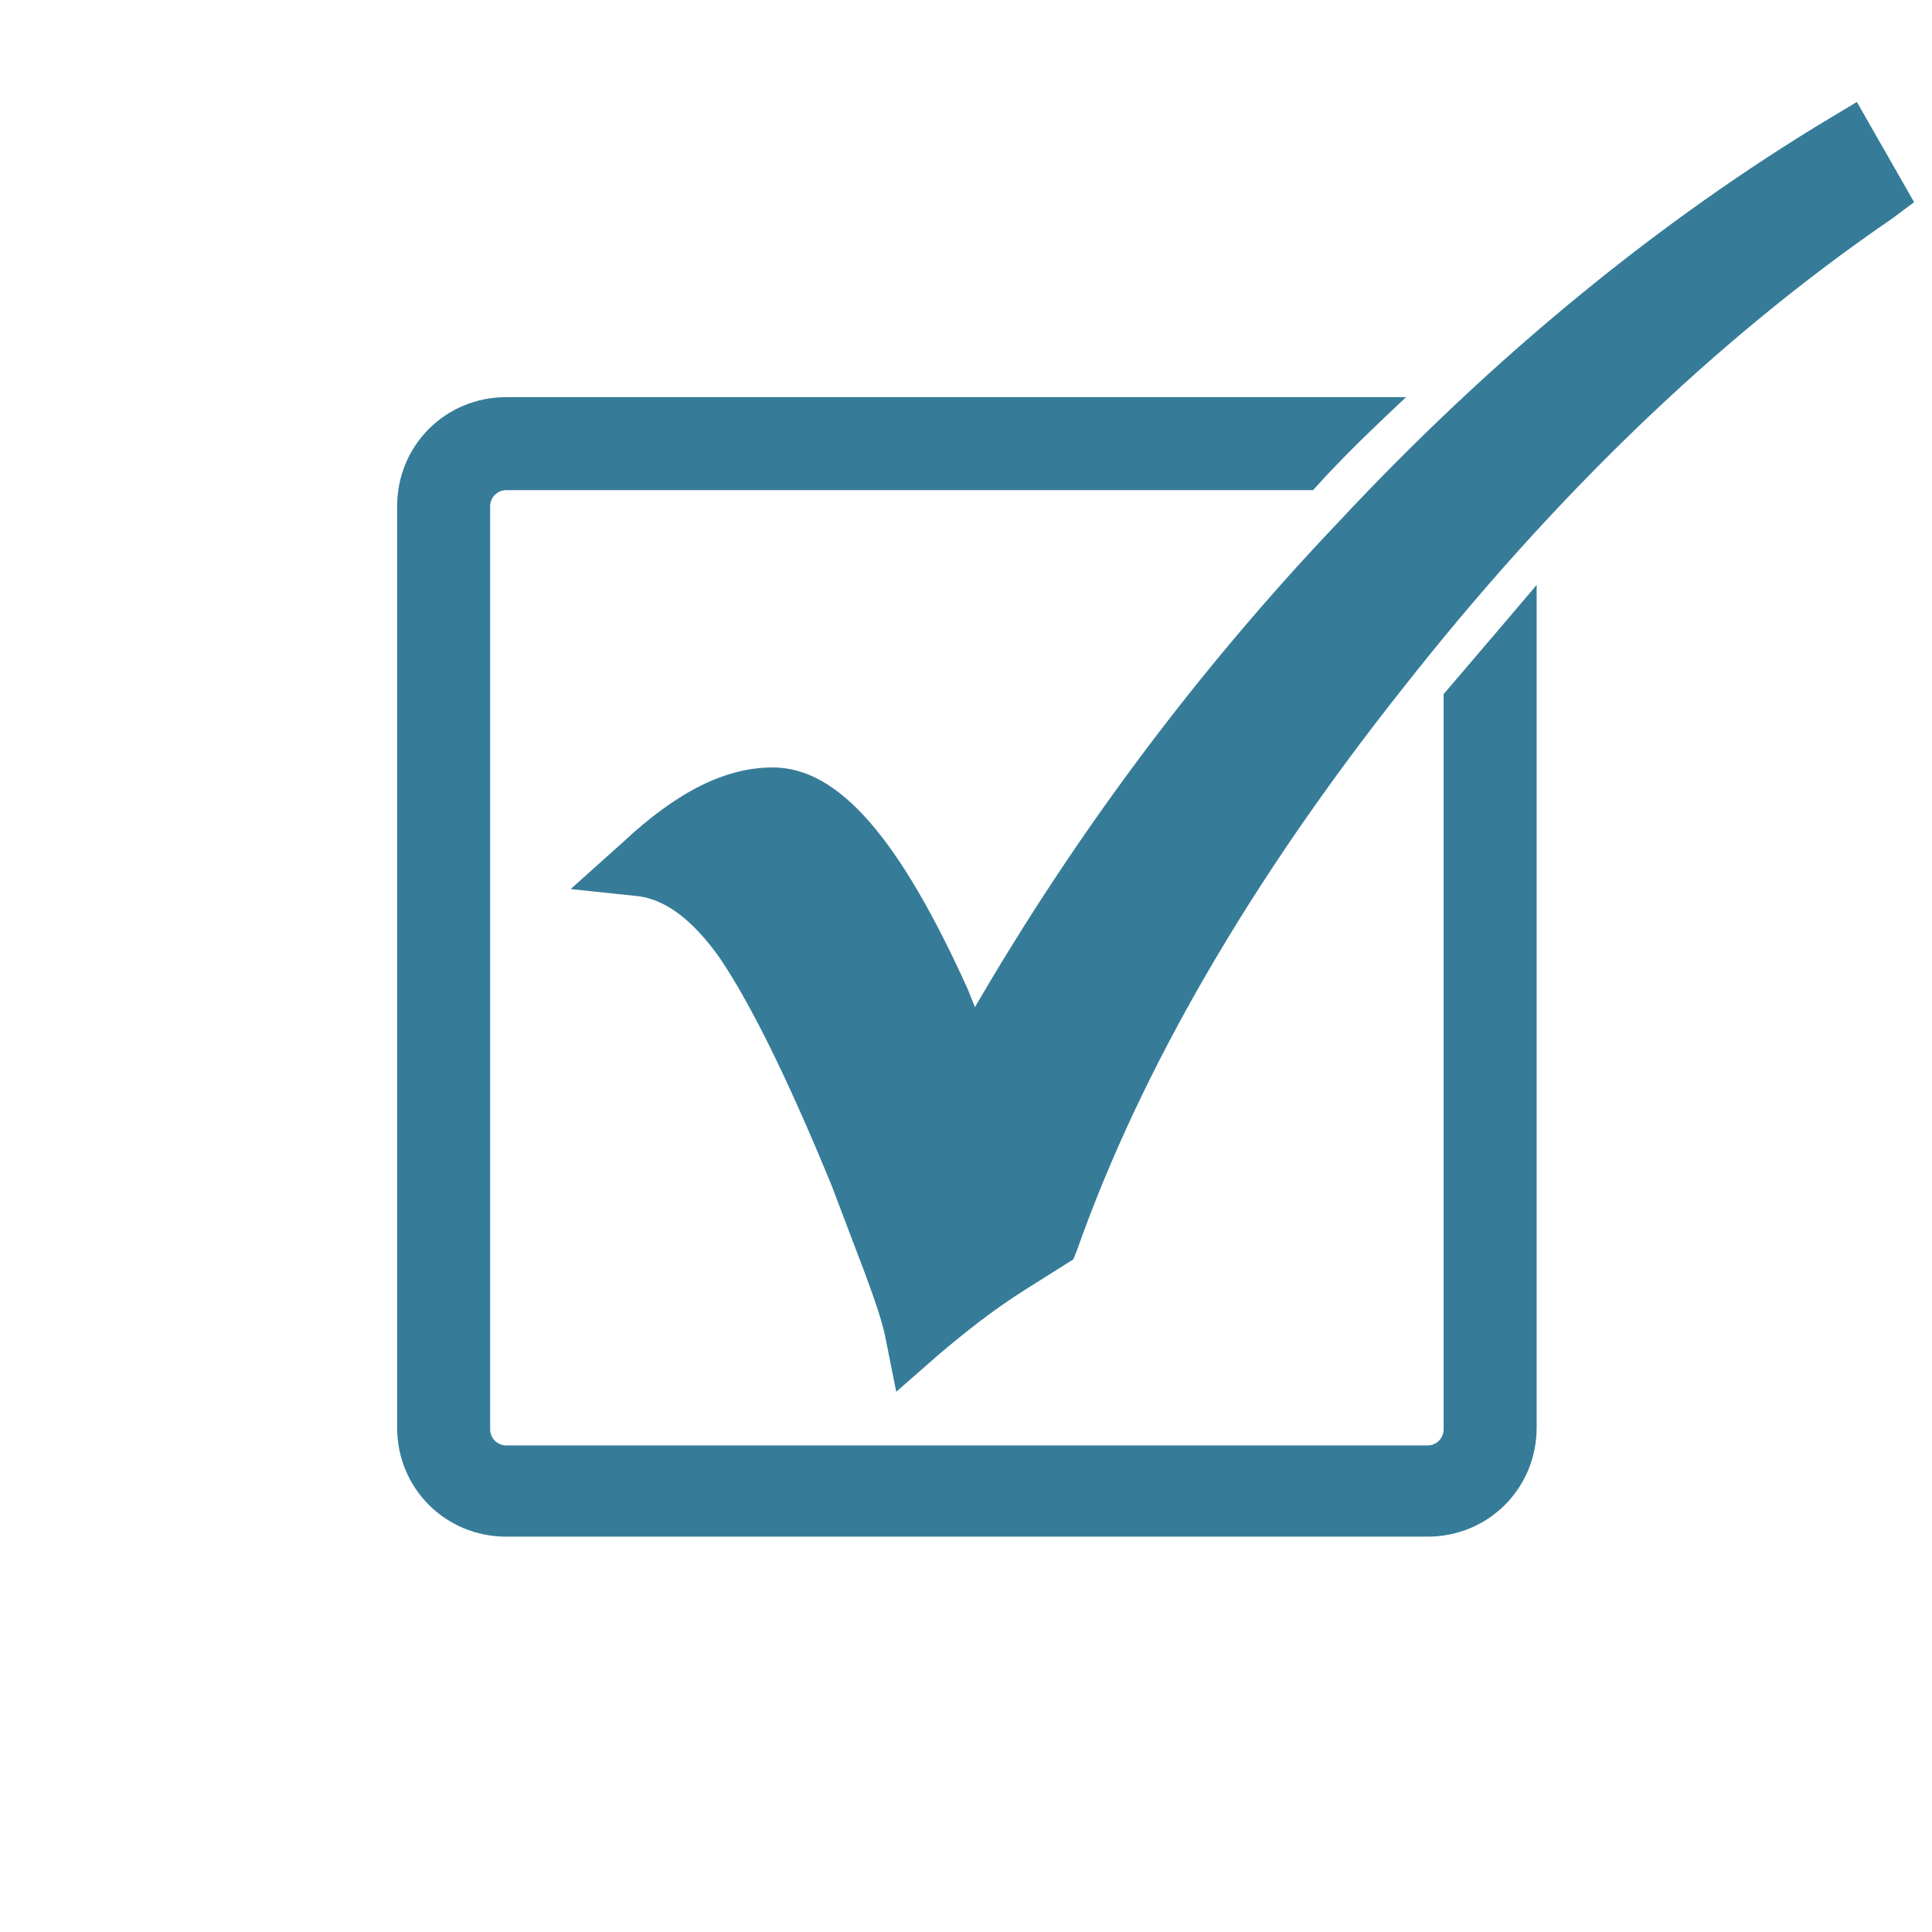
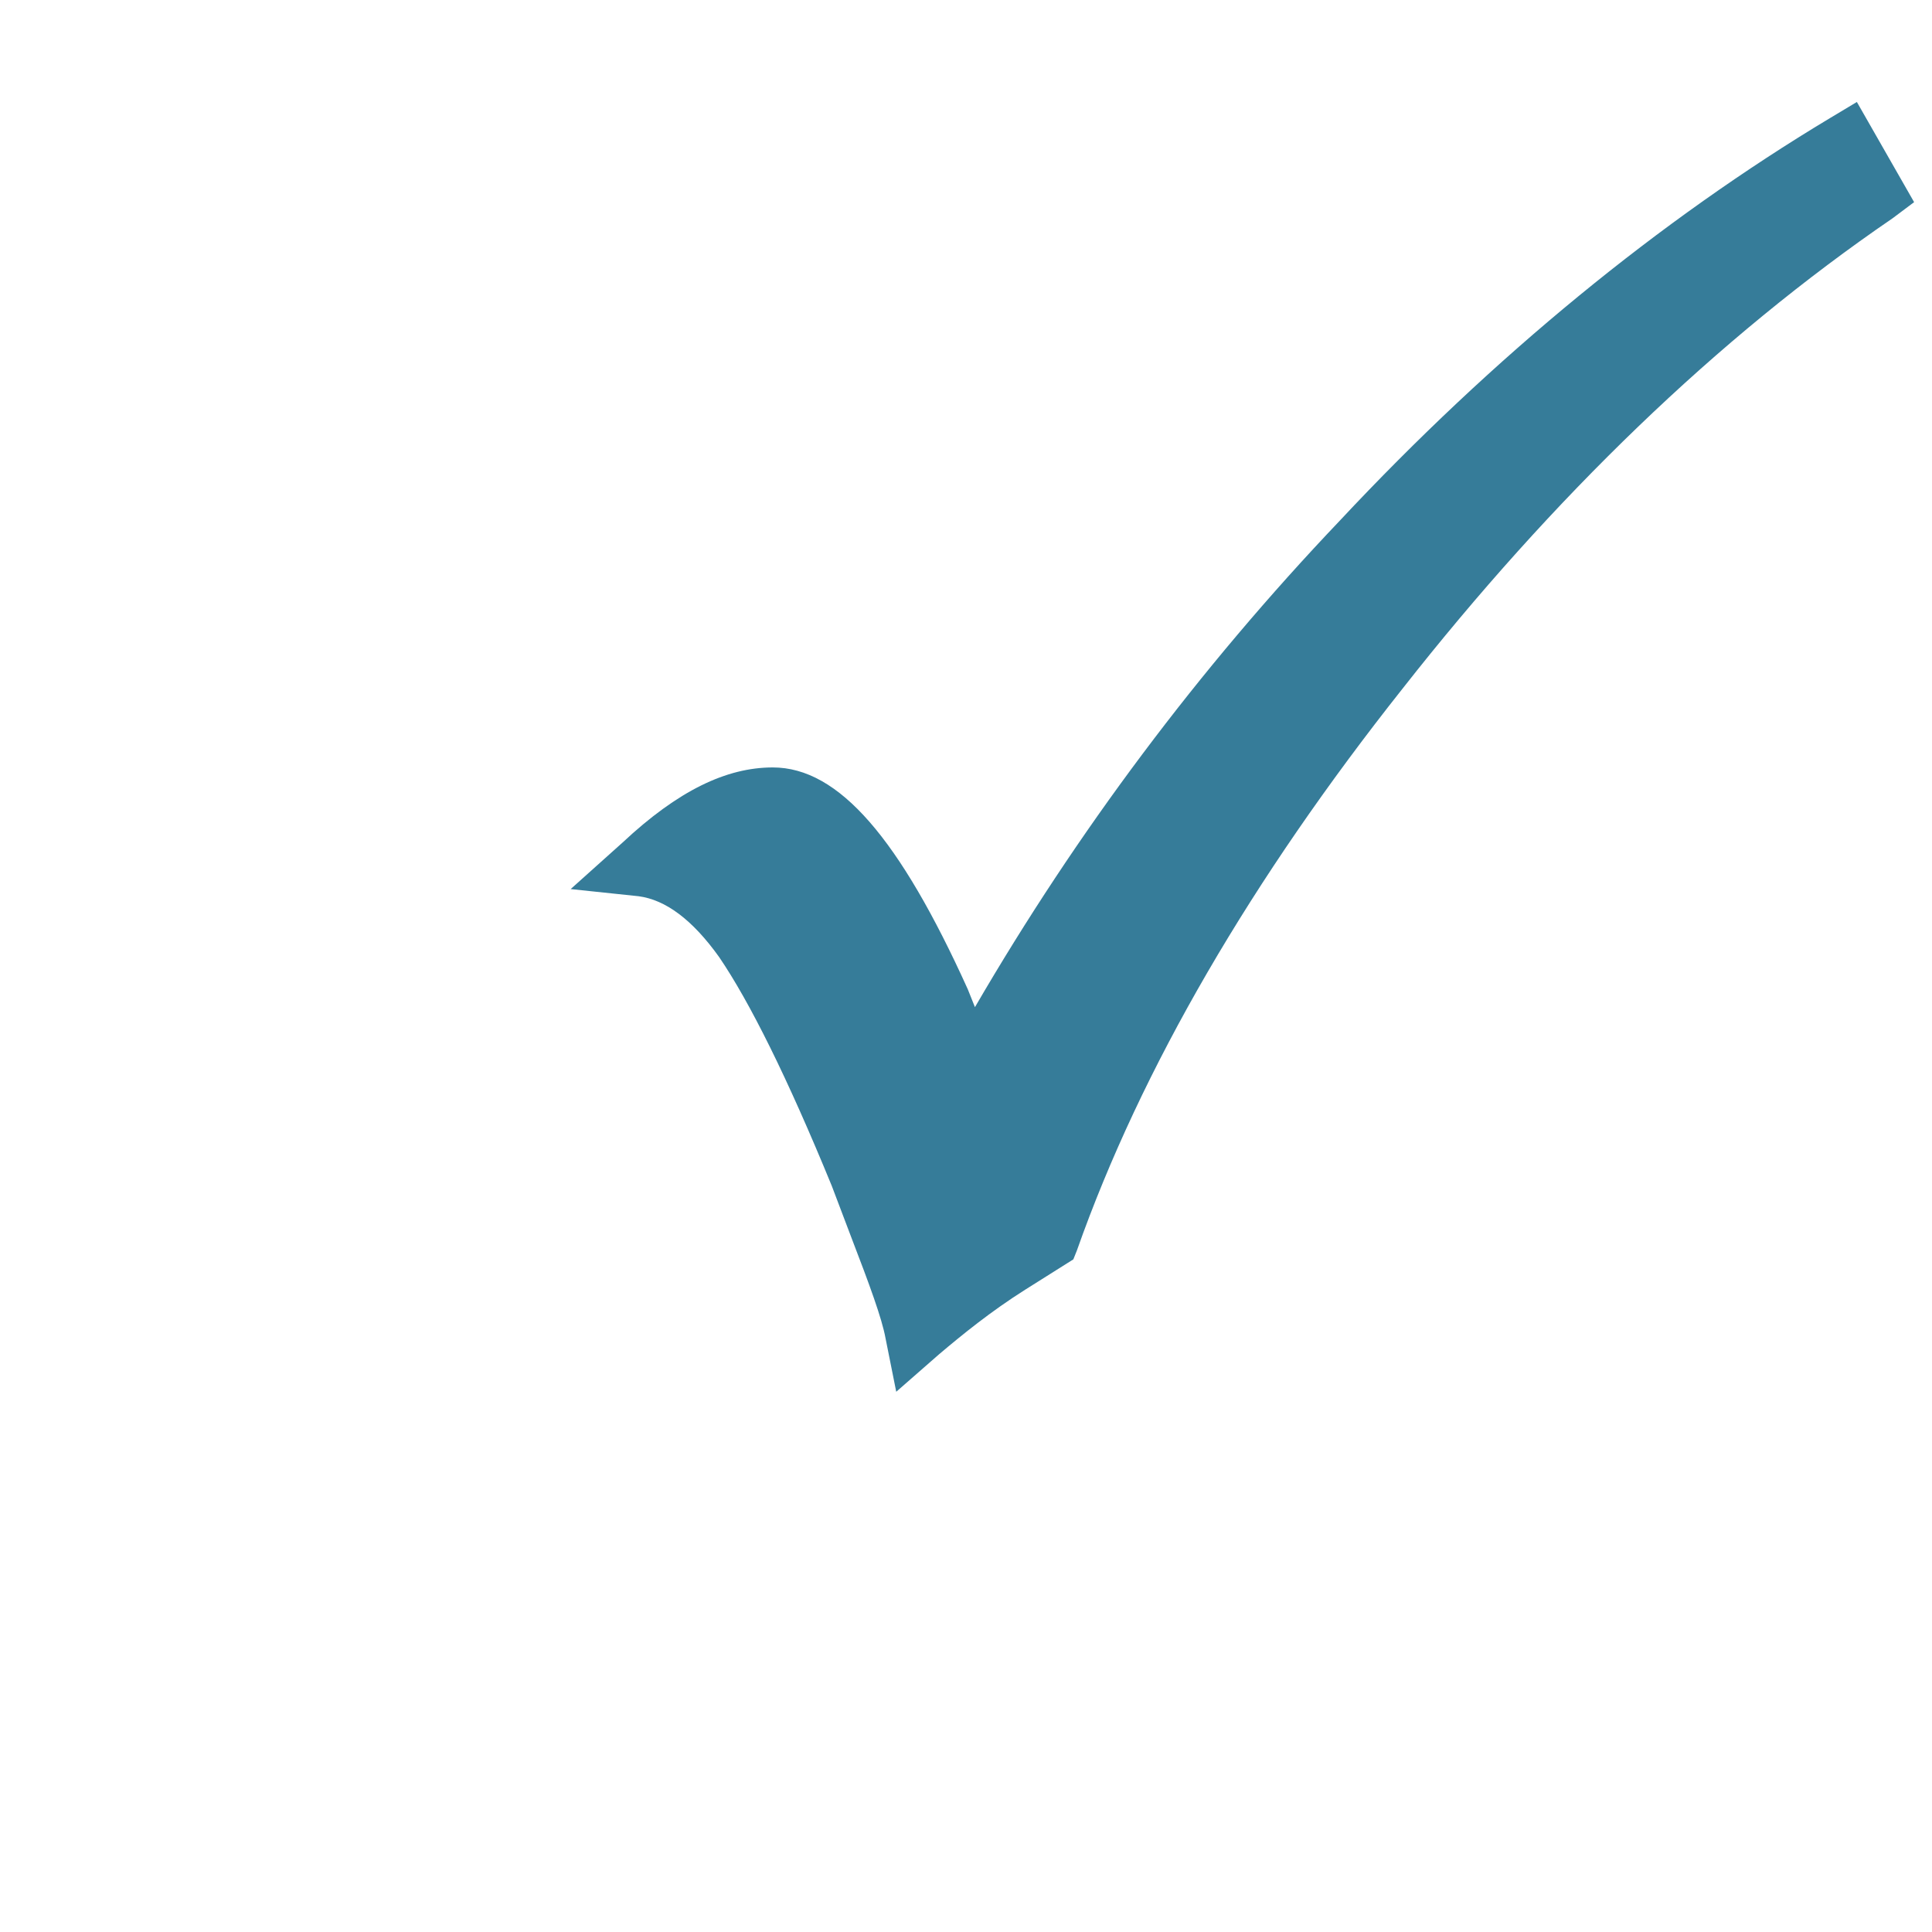
<svg xmlns="http://www.w3.org/2000/svg" version="1.1" id="Layer_1" x="0px" y="0px" width="108px" height="108px" viewBox="0 0 108 108" style="enable-background:new 0 0 108 108;" xml:space="preserve">
  <style type="text/css">
	.st0{fill:#367C99;}
</style>
  <g>
    <g>
-       <path class="st0" d="M80.7,38.8v41.1c0,0.5-0.4,0.9-0.9,0.9H28.3c-0.5,0-0.9-0.4-0.9-0.9V28.3c0-0.5,0.4-0.9,0.9-0.9h45.1    c1.7-1.9,3.5-3.6,5.2-5.2H28.3c-3.4,0-6.1,2.7-6.1,6.1v51.5c0,3.4,2.7,6.1,6.1,6.1h51.5c3.4,0,6.1-2.7,6.1-6.1V32.7    C84.2,34.7,82.5,36.7,80.7,38.8z" />
-     </g>
+       </g>
  </g>
  <g>
    <g>
      <path class="st0" d="M50.1,77.8l-0.6-3c-0.2-1.1-0.9-3-1.9-5.6l-1.1-2.9C44,60.2,41.9,56,40.2,53.5c-1.5-2.1-3-3.2-4.5-3.4    l-3.8-0.4l2.9-2.6c3.1-2.9,5.8-4.2,8.4-4.2c3.7,0,7.1,4,10.9,12.4l0.4,1c5.7-9.8,12.5-18.9,20.4-27.2c8.6-9.2,17.9-16.8,27.4-22.5    l1.5-0.9l3.2,5.6l-1.2,0.9c-9.8,6.7-19,15.6-27.4,26.3C70,49.1,63.8,59.7,60.2,69.9L60,70.4l-2.7,1.7c-1.9,1.2-3.5,2.5-4.8,3.6    L50.1,77.8z" />
    </g>
  </g>
</svg>